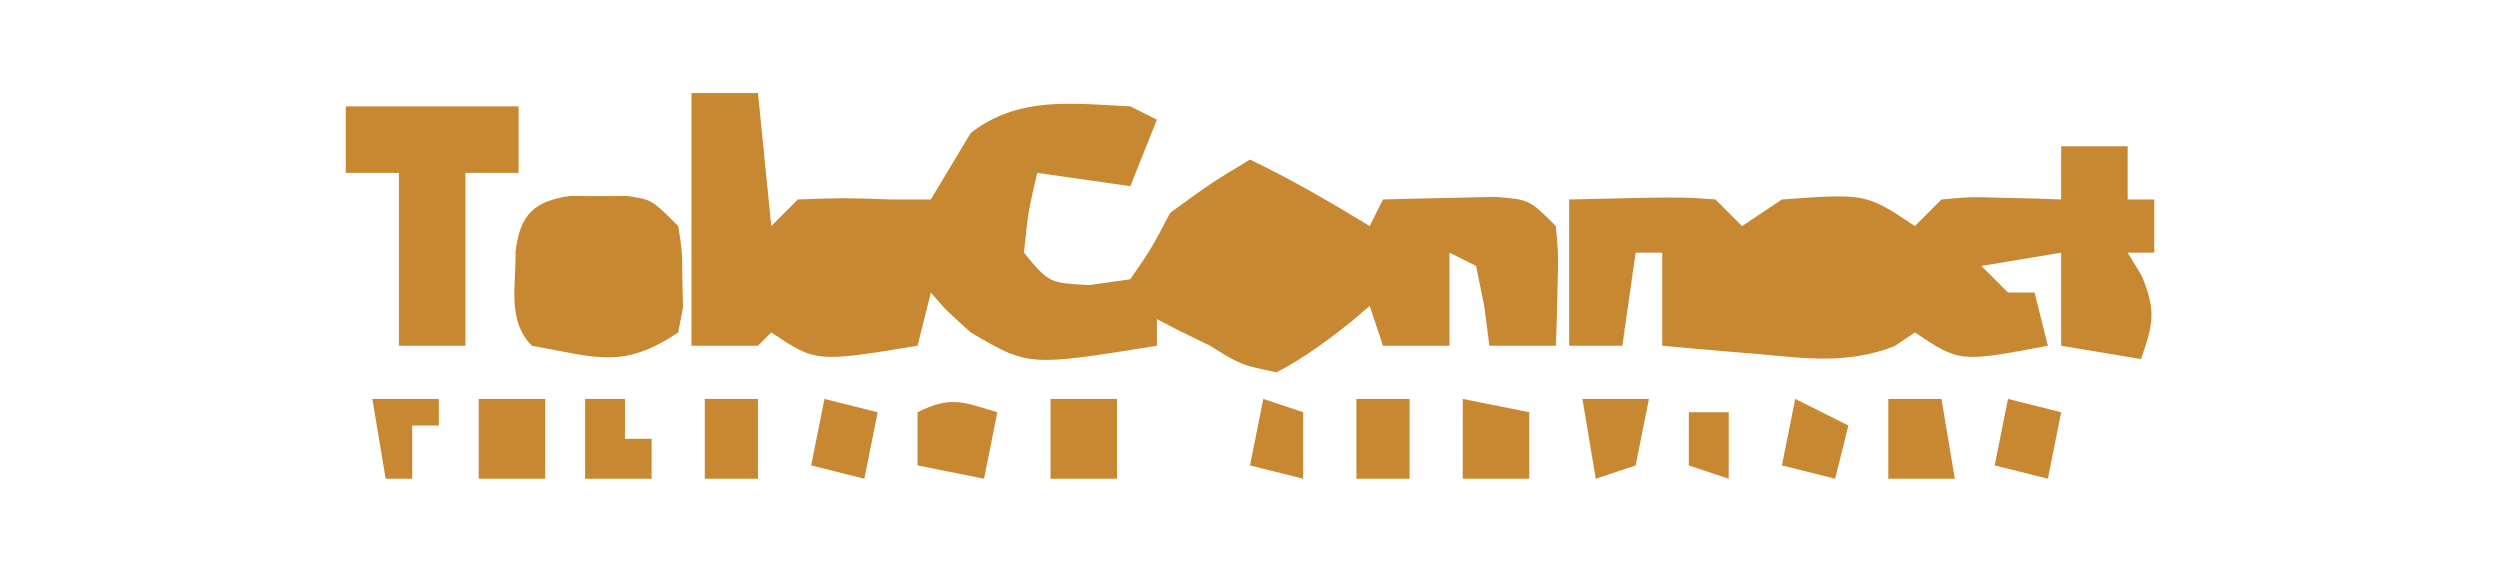
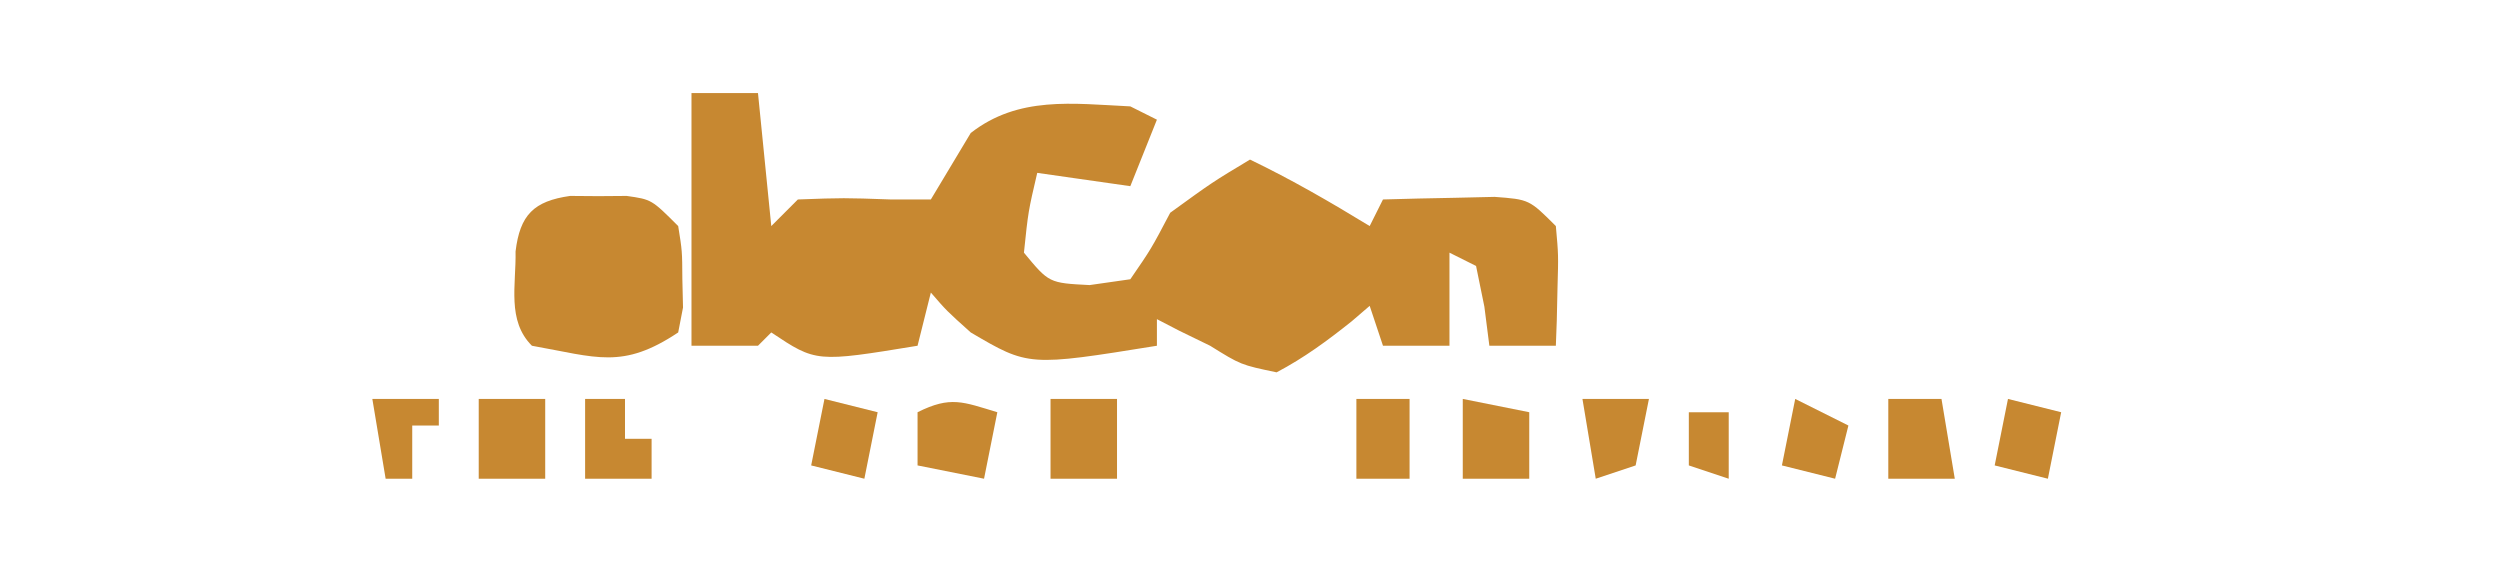
<svg xmlns="http://www.w3.org/2000/svg" version="1.1" width="188" height="43">
  <path d="M0 0 C1.65 0 3.3 0 5 0 C5.33 3.3 5.66 6.6 6 10 C6.66 9.34 7.32 8.68 8 8 C11.438 7.875 11.438 7.875 15 8 C15.99 8 16.98 8 18 8 C19.006 6.337 20.006 4.67 21 3 C24.596 0.203 28.65 0.79 33 1 C33.66 1.33 34.32 1.66 35 2 C34.34 3.65 33.68 5.3 33 7 C30.69 6.67 28.38 6.34 26 6 C25.322 8.901 25.322 8.901 25 12 C26.884 14.281 26.884 14.281 29.938 14.438 C31.453 14.221 31.453 14.221 33 14 C34.574 11.711 34.574 11.711 36 9 C39.188 6.688 39.188 6.688 42 5 C45.112 6.498 48.053 8.199 51 10 C51.33 9.34 51.66 8.68 52 8 C53.791 7.946 55.583 7.907 57.375 7.875 C58.373 7.852 59.37 7.829 60.398 7.805 C63 8 63 8 65 10 C65.195 12.164 65.195 12.164 65.125 14.625 C65.107 15.442 65.089 16.26 65.07 17.102 C65.047 17.728 65.024 18.355 65 19 C63.35 19 61.7 19 60 19 C59.876 18.031 59.752 17.061 59.625 16.062 C59.419 15.052 59.212 14.041 59 13 C58.34 12.67 57.68 12.34 57 12 C57 14.31 57 16.62 57 19 C55.35 19 53.7 19 52 19 C51.505 17.515 51.505 17.515 51 16 C50.553 16.384 50.105 16.768 49.645 17.164 C47.811 18.626 46.076 19.906 44 21 C41.312 20.438 41.312 20.438 39 19 C38.237 18.629 37.474 18.258 36.688 17.875 C36.131 17.586 35.574 17.297 35 17 C35 17.66 35 18.32 35 19 C25.346 20.556 25.346 20.556 21 18 C19.188 16.375 19.188 16.375 18 15 C17.67 16.32 17.34 17.64 17 19 C9.375 20.25 9.375 20.25 6 18 C5.67 18.33 5.34 18.66 5 19 C3.35 19 1.7 19 0 19 C0 12.73 0 6.46 0 0 Z " fill="#C78831" transform="translate(52,7)" />
-   <path d="M0 0 C1.65 0 3.3 0 5 0 C5 1.32 5 2.64 5 4 C5.66 4 6.32 4 7 4 C7 5.32 7 6.64 7 8 C6.34 8 5.68 8 5 8 C5.526 8.866 5.526 8.866 6.062 9.75 C7.149 12.358 6.931 13.394 6 16 C4.02 15.67 2.04 15.34 0 15 C0 12.69 0 10.38 0 8 C-1.98 8.33 -3.96 8.66 -6 9 C-5.34 9.66 -4.68 10.32 -4 11 C-3.34 11 -2.68 11 -2 11 C-1.505 12.98 -1.505 12.98 -1 15 C-7.625 16.25 -7.625 16.25 -11 14 C-11.5 14.338 -12 14.675 -12.516 15.023 C-15.974 16.383 -19.132 15.967 -22.75 15.625 C-23.796 15.54 -23.796 15.54 -24.863 15.453 C-26.576 15.312 -28.288 15.158 -30 15 C-30 12.69 -30 10.38 -30 8 C-30.66 8 -31.32 8 -32 8 C-32.33 10.31 -32.66 12.62 -33 15 C-34.32 15 -35.64 15 -37 15 C-37 11.37 -37 7.74 -37 4 C-28.602 3.805 -28.602 3.805 -26 4 C-25.34 4.66 -24.68 5.32 -24 6 C-23.01 5.34 -22.02 4.68 -21 4 C-14.677 3.548 -14.677 3.548 -11 6 C-10.34 5.34 -9.68 4.68 -9 4 C-6.836 3.805 -6.836 3.805 -4.375 3.875 C-3.149 3.902 -3.149 3.902 -1.898 3.93 C-0.959 3.964 -0.959 3.964 0 4 C0 2.68 0 1.36 0 0 Z " fill="#C78831" transform="translate(155,11)" />
-   <path d="M0 0 C4.29 0 8.58 0 13 0 C13 1.65 13 3.3 13 5 C11.68 5 10.36 5 9 5 C9 9.29 9 13.58 9 18 C7.35 18 5.7 18 4 18 C4 13.71 4 9.42 4 5 C2.68 5 1.36 5 0 5 C0 3.35 0 1.7 0 0 Z " fill="#C78831" transform="translate(26,8)" />
  <path d="M0 0 C0.701 0.005 1.403 0.01 2.125 0.016 C2.826 0.01 3.527 0.005 4.25 0 C6.125 0.266 6.125 0.266 8.125 2.266 C8.426 4.141 8.426 4.141 8.438 6.266 C8.454 6.967 8.471 7.668 8.488 8.391 C8.308 9.319 8.308 9.319 8.125 10.266 C3.926 13.065 2.004 12.131 -2.875 11.266 C-4.77 9.371 -4.055 6.694 -4.105 4.176 C-3.774 1.43 -2.739 0.388 0 0 Z " fill="#C78831" transform="translate(42.875,14.734)" />
  <path d="M0 0 C-0.33 1.65 -0.66 3.3 -1 5 C-2.65 4.67 -4.3 4.34 -6 4 C-6 2.68 -6 1.36 -6 0 C-3.509 -1.245 -2.589 -0.777 0 0 Z " fill="#C78831" transform="translate(75,31)" />
  <path d="M0 0 C2.475 0.495 2.475 0.495 5 1 C5 2.65 5 4.3 5 6 C3.35 6 1.7 6 0 6 C0 4.02 0 2.04 0 0 Z " fill="#C78831" transform="translate(110,30)" />
  <path d="M0 0 C1.65 0 3.3 0 5 0 C5 1.98 5 3.96 5 6 C3.35 6 1.7 6 0 6 C0 4.02 0 2.04 0 0 Z " fill="#C78831" transform="translate(36,30)" />
  <path d="M0 0 C1.65 0 3.3 0 5 0 C5 1.98 5 3.96 5 6 C3.35 6 1.7 6 0 6 C0 4.02 0 2.04 0 0 Z " fill="#C78831" transform="translate(79,30)" />
  <path d="M0 0 C1.98 0.495 1.98 0.495 4 1 C3.67 2.65 3.34 4.3 3 6 C1.68 5.67 0.36 5.34 -1 5 C-0.67 3.35 -0.34 1.7 0 0 Z " fill="#C78831" transform="translate(151,30)" />
  <path d="M0 0 C1.32 0 2.64 0 4 0 C4.33 1.98 4.66 3.96 5 6 C3.35 6 1.7 6 0 6 C0 4.02 0 2.04 0 0 Z " fill="#C78831" transform="translate(142,30)" />
  <path d="M0 0 C1.98 0.495 1.98 0.495 4 1 C3.67 2.65 3.34 4.3 3 6 C1.68 5.67 0.36 5.34 -1 5 C-0.67 3.35 -0.34 1.7 0 0 Z " fill="#C78831" transform="translate(62,30)" />
  <path d="M0 0 C1.32 0 2.64 0 4 0 C4 1.98 4 3.96 4 6 C2.68 6 1.36 6 0 6 C0 4.02 0 2.04 0 0 Z " fill="#C78831" transform="translate(102,30)" />
  <path d="M0 0 C0.99 0 1.98 0 3 0 C3 0.99 3 1.98 3 3 C3.66 3 4.32 3 5 3 C5 3.99 5 4.98 5 6 C3.35 6 1.7 6 0 6 C0 4.02 0 2.04 0 0 Z " fill="#C78831" transform="translate(44,30)" />
-   <path d="M0 0 C1.32 0 2.64 0 4 0 C4 1.98 4 3.96 4 6 C2.68 6 1.36 6 0 6 C0 4.02 0 2.04 0 0 Z " fill="#C78831" transform="translate(53,30)" />
  <path d="M0 0 C1.32 0.66 2.64 1.32 4 2 C3.67 3.32 3.34 4.64 3 6 C1.68 5.67 0.36 5.34 -1 5 C-0.67 3.35 -0.34 1.7 0 0 Z " fill="#C78831" transform="translate(135,30)" />
  <path d="M0 0 C1.667 0 3.333 0 5 0 C4.67 1.65 4.34 3.3 4 5 C3.01 5.33 2.02 5.66 1 6 C0.67 4.02 0.34 2.04 0 0 Z " fill="#C78831" transform="translate(119,30)" />
-   <path d="M0 0 C0.99 0.33 1.98 0.66 3 1 C3 2.65 3 4.3 3 6 C1.68 5.67 0.36 5.34 -1 5 C-0.67 3.35 -0.34 1.7 0 0 Z " fill="#C78831" transform="translate(95,30)" />
  <path d="M0 0 C1.65 0 3.3 0 5 0 C5 0.66 5 1.32 5 2 C4.34 2 3.68 2 3 2 C3 3.32 3 4.64 3 6 C2.34 6 1.68 6 1 6 C0.67 4.02 0.34 2.04 0 0 Z " fill="#C78831" transform="translate(28,30)" />
  <path d="M0 0 C0.99 0 1.98 0 3 0 C3 1.65 3 3.3 3 5 C2.01 4.67 1.02 4.34 0 4 C0 2.68 0 1.36 0 0 Z " fill="#C78831" transform="translate(127,31)" />
</svg>